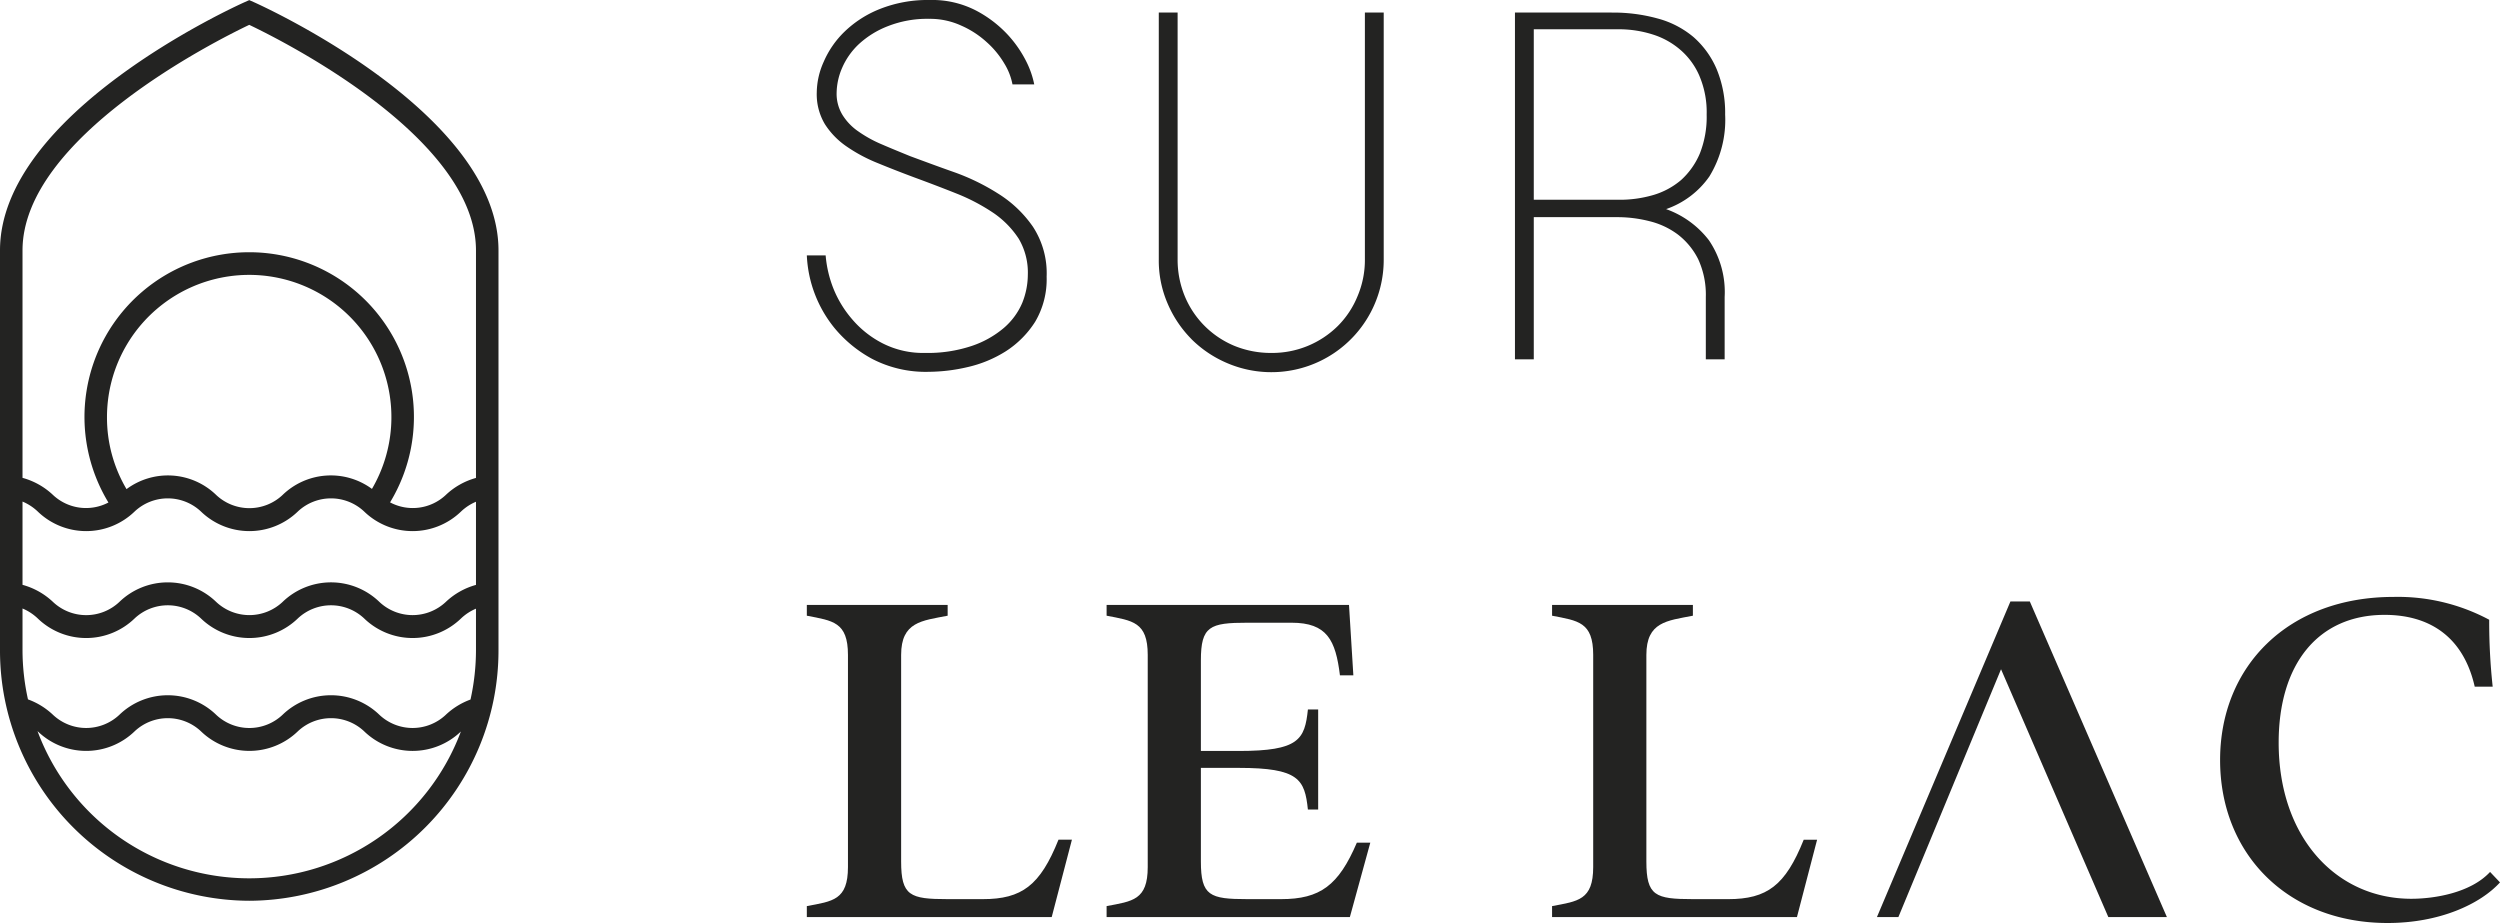
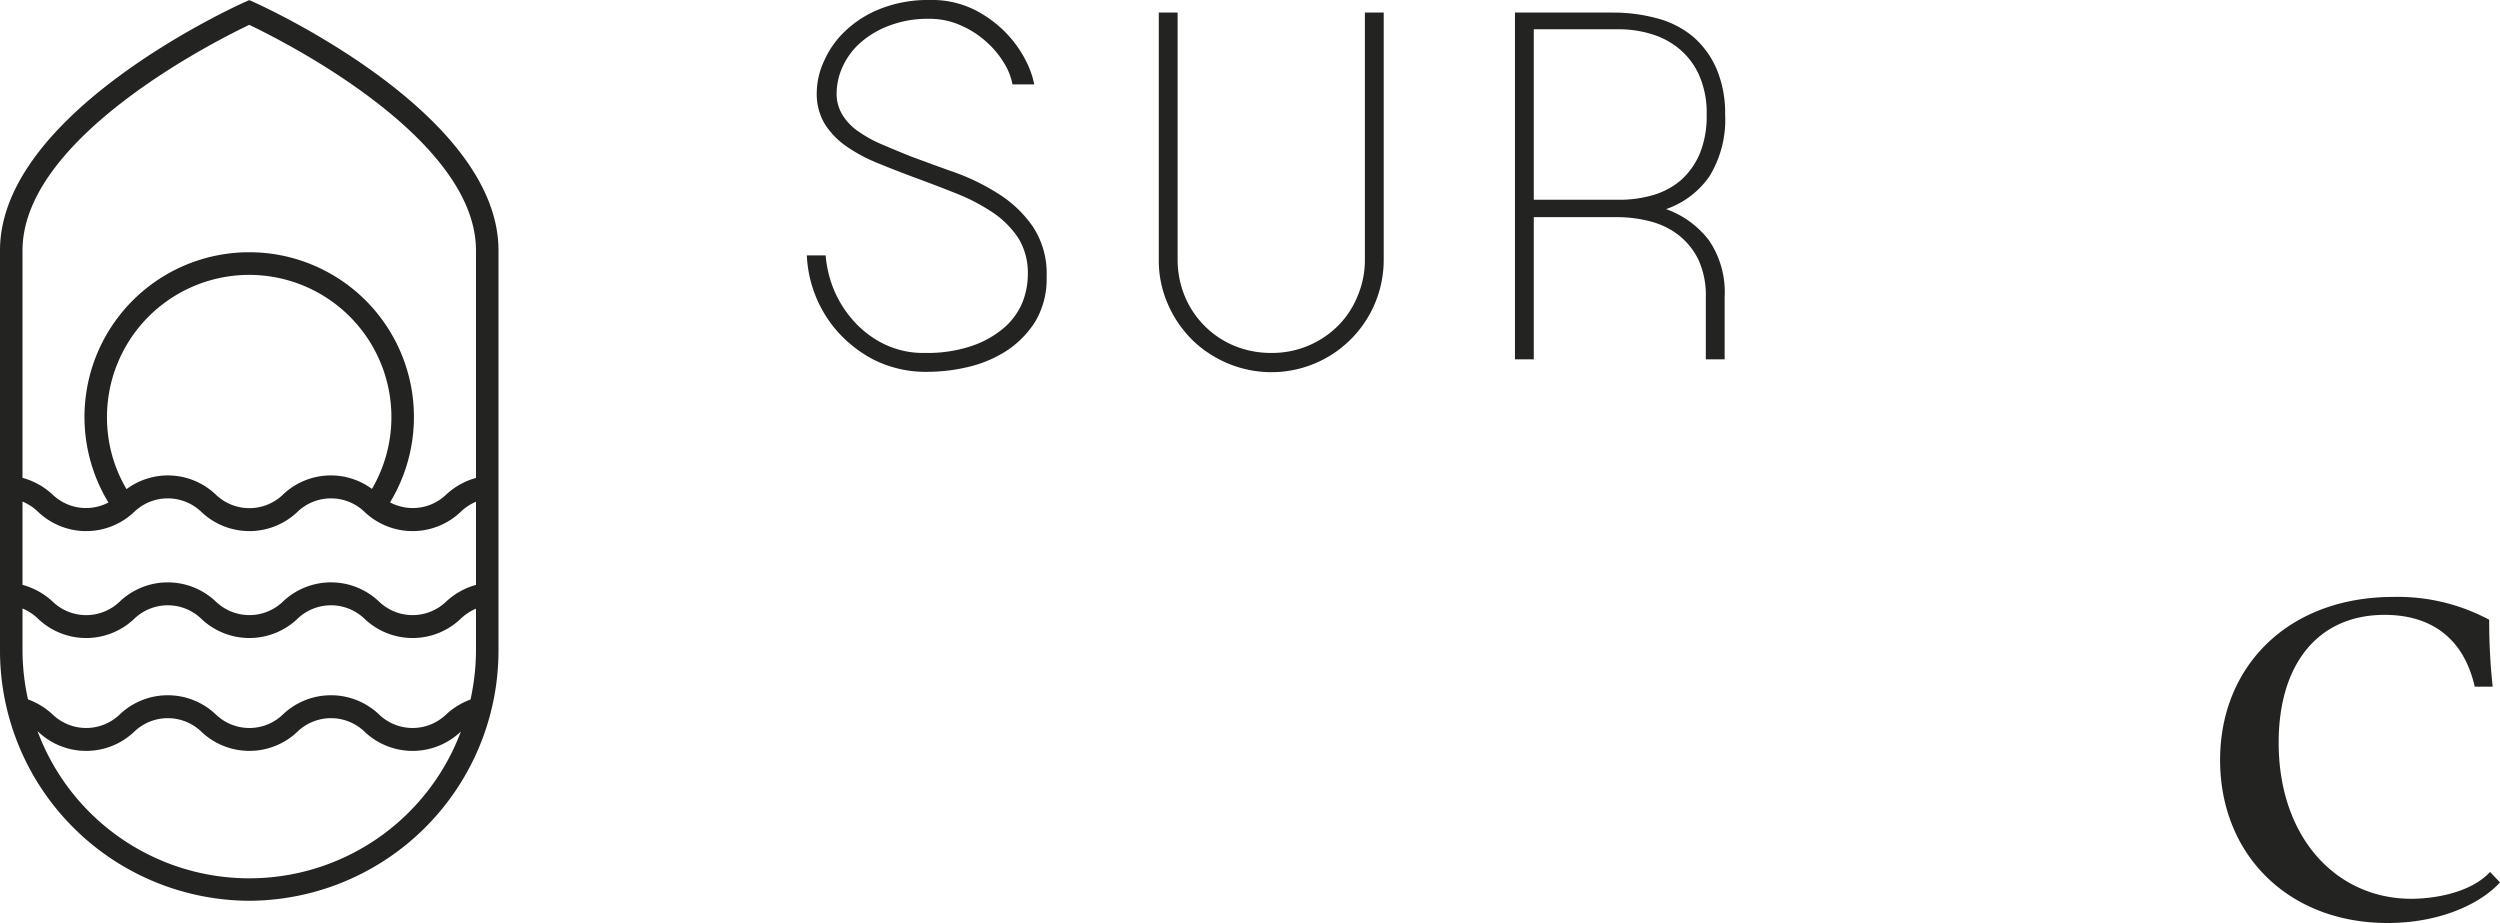
<svg xmlns="http://www.w3.org/2000/svg" width="232.385" height="85.796" viewBox="0 0 232.385 85.796">
  <g id="SUR_LE_LAC" data-name="SUR LE LAC" transform="translate(-158.283 -595.791)">
    <g id="SUR_LE_LAC-2" data-name="SUR LE LAC" transform="translate(233.281 595.791)">
      <g id="Groupe_12" data-name="Groupe 12" transform="translate(0)">
        <path id="Tracé_26" data-name="Tracé 26" d="M37.149,18a20.3,20.3,0,0,0-4.13-2.009c-1.475-.518-2.819-1.021-4.051-1.475-.906-.371-1.783-.727-2.608-1.085a11.593,11.593,0,0,1-2.188-1.2,5.155,5.155,0,0,1-1.49-1.539,3.769,3.769,0,0,1-.55-2.073,6.031,6.031,0,0,1,.5-2.284A6.646,6.646,0,0,1,24.2,4.1,8.475,8.475,0,0,1,26.9,2.431a9.961,9.961,0,0,1,3.838-.68,6.958,6.958,0,0,1,2.981.631,8.64,8.64,0,0,1,2.367,1.539A8.326,8.326,0,0,1,37.717,5.9a5.752,5.752,0,0,1,.761,1.943H40.5a8.335,8.335,0,0,0-.68-2.009,10.829,10.829,0,0,0-1.783-2.608A10.979,10.979,0,0,0,35.075.972,8.883,8.883,0,0,0,30.783,0a12.034,12.034,0,0,0-4.648.842,10.046,10.046,0,0,0-3.273,2.107,8.663,8.663,0,0,0-1.928,2.787A7.108,7.108,0,0,0,20.285,8.6a5.419,5.419,0,0,0,.761,2.949,7.252,7.252,0,0,0,2.026,2.075,14.709,14.709,0,0,0,2.883,1.538q1.6.659,3.354,1.313c1.409.518,2.77,1.036,4.066,1.555a18.025,18.025,0,0,1,3.386,1.8,8.569,8.569,0,0,1,2.3,2.365,6.183,6.183,0,0,1,.844,3.337,7.067,7.067,0,0,1-.52,2.625,6.332,6.332,0,0,1-1.717,2.333,9.057,9.057,0,0,1-2.981,1.668,12.887,12.887,0,0,1-4.358.648,8.274,8.274,0,0,1-3.887-.874,9.218,9.218,0,0,1-2.836-2.22A10.111,10.111,0,0,1,21.825,26.8a10.751,10.751,0,0,1-.714-3.062H19.362a11.493,11.493,0,0,0,2.559,6.738,11.807,11.807,0,0,0,3.516,2.885,10.792,10.792,0,0,0,5.282,1.2,16.185,16.185,0,0,0,3.58-.437,11.321,11.321,0,0,0,3.563-1.475,8.946,8.946,0,0,0,2.723-2.738,7.759,7.759,0,0,0,1.068-4.194,7.907,7.907,0,0,0-1.279-4.65A10.993,10.993,0,0,0,37.149,18" transform="translate(-19.362)" fill="#232322" />
        <path id="Tracé_27" data-name="Tracé 27" d="M39.751,30.963a10.536,10.536,0,0,0,3.32,2.237,10.441,10.441,0,0,0,14.565-9.657V.619h-1.75V23.543a8.6,8.6,0,0,1-.68,3.435,8.375,8.375,0,0,1-1.83,2.77,8.67,8.67,0,0,1-6.2,2.512,8.948,8.948,0,0,1-3.435-.665,8.525,8.525,0,0,1-4.6-4.616,8.892,8.892,0,0,1-.663-3.435V.619h-1.75V23.543a10.067,10.067,0,0,0,.81,4.1,10.558,10.558,0,0,0,2.22,3.322" transform="translate(-4.012 0.547)" fill="#232322" />
        <path id="Tracé_28" data-name="Tracé 28" d="M63.287.619H54.295V32.857h1.75V19.639h7.693a12.027,12.027,0,0,1,3.047.371,7.292,7.292,0,0,1,2.64,1.232,6.62,6.62,0,0,1,1.9,2.3,7.878,7.878,0,0,1,.712,3.514v5.8h1.75v-5.8a8.568,8.568,0,0,0-1.458-5.265,8.7,8.7,0,0,0-3.985-2.9,8.148,8.148,0,0,0,4.019-3.03A10.072,10.072,0,0,0,73.833,10.1a10.6,10.6,0,0,0-.793-4.23,8.266,8.266,0,0,0-2.156-2.979,8.637,8.637,0,0,0-3.32-1.718,15.44,15.44,0,0,0-4.277-.55m8.165,5.913a8.584,8.584,0,0,1,.663,3.565,9.237,9.237,0,0,1-.631,3.612,6.982,6.982,0,0,1-1.749,2.478,7.044,7.044,0,0,1-2.593,1.394,11.11,11.11,0,0,1-3.175.437H56.045V2.174h7.921a10.345,10.345,0,0,1,3.094.471,7.23,7.23,0,0,1,2.593,1.425,6.654,6.654,0,0,1,1.8,2.463" transform="translate(11.528 0.547)" fill="#232322" />
      </g>
      <g id="Groupe_13" data-name="Groupe 13" transform="translate(0 55.486)">
-         <path id="Tracé_29" data-name="Tracé 29" d="M16.363,57.189H13.09c-3.5,0-4.324-.307-4.324-3.5v-19.2c0-3.079,1.928-3.177,4.324-3.646v-1H0v1c2.4.469,3.823.567,3.823,3.646V54.208c0,3.079-1.425,3.175-3.823,3.629v1.021H22.762l1.879-7.194H23.393c-1.7,4.245-3.4,5.525-7.03,5.525" transform="translate(0 -29.097)" fill="#232322" />
-         <path id="Tracé_30" data-name="Tracé 30" d="M31,57.189H27.878c-3.5,0-4.326-.307-4.326-3.5v-8.7h3.531c5.574,0,6.124,1.068,6.416,3.872h.955v-9.3H33.5c-.292,2.8-.842,3.855-6.416,3.855H23.552V34.995c0-3.175.827-3.5,4.326-3.5h4.1c3.305,0,4.1,1.62,4.5,4.893h1.247l-.405-6.546H14.788v1c2.4.469,3.823.567,3.823,3.646V54.208c0,3.079-1.426,3.175-3.823,3.629v1.021H37.4l1.9-6.919H38.051c-1.7,3.97-3.4,5.25-7.047,5.25" transform="translate(13.077 -29.097)" fill="#232322" />
-         <path id="Tracé_31" data-name="Tracé 31" d="M53.127,57.189H49.854c-3.5,0-4.324-.307-4.324-3.5v-19.2c0-3.079,1.928-3.177,4.324-3.646v-1H36.764v1c2.4.469,3.823.567,3.823,3.646V54.208c0,3.079-1.425,3.175-3.823,3.629v1.021H59.526L61.4,51.665H60.157c-1.7,4.245-3.4,5.525-7.03,5.525" transform="translate(32.509 -29.097)" fill="#232322" />
-         <path id="Tracé_32" data-name="Tracé 32" d="M65.2,29.671,52.79,59.009h1.994l9.542-23.037L74.3,59.009h5.444L67,29.671Z" transform="translate(46.68 -29.249)" fill="#232322" />
        <path id="Tracé_33" data-name="Tracé 33" d="M94.814,55.011c-1.832,1.977-5.25,2.495-7.322,2.495-6.951,0-12.329-5.67-12.329-14.516,0-7.322,3.678-11.875,9.849-11.875,3.953,0,7.275,1.832,8.376,6.676h1.669a56.017,56.017,0,0,1-.324-6.222,18,18,0,0,0-8.894-2.122c-9.8,0-16.12,6.448-16.12,15.163,0,8.8,6.35,15.148,15.568,15.148,4.829,0,8.6-1.749,10.45-3.774Z" transform="translate(61.65 -29.447)" fill="#232322" />
      </g>
    </g>
    <g id="Groupe_25" data-name="Groupe 25" transform="translate(158.283 595.801)">
      <path id="Tracé_52" data-name="Tracé 52" d="M23.168,83.72A23.255,23.255,0,0,0,46.337,60.432V23.267C46.337,10.519,24.524.607,23.6.191L23.168,0l-.427.191C21.812.607,0,10.519,0,23.267V60.432A23.255,23.255,0,0,0,23.168,83.72M2.093,23.267C2.093,12.775,20.137,3.743,23.168,2.3,26.2,3.743,44.244,12.775,44.244,23.267V44.416a6.653,6.653,0,0,0-2.817,1.594,4.485,4.485,0,0,1-5.169.677,15.312,15.312,0,1,0-26.179.013,4.483,4.483,0,0,1-5.142-.691,6.676,6.676,0,0,0-2.844-1.6ZM34.574,45.435a6.449,6.449,0,0,0-8.319.576,4.5,4.5,0,0,1-6.148,0,6.45,6.45,0,0,0-8.346-.555,13.054,13.054,0,0,1-1.816-6.675,13.219,13.219,0,1,1,24.629,6.655M2.093,46.613a4.678,4.678,0,0,1,1.406.916,6.479,6.479,0,0,0,9.023,0,4.5,4.5,0,0,1,6.148,0,6.479,6.479,0,0,0,9.023,0,4.5,4.5,0,0,1,6.148,0,6.48,6.48,0,0,0,9.024,0,4.64,4.64,0,0,1,1.379-.9v7.73a6.653,6.653,0,0,0-2.817,1.594,4.5,4.5,0,0,1-6.148,0,6.477,6.477,0,0,0-9.024,0,4.5,4.5,0,0,1-6.147,0,6.479,6.479,0,0,0-9.024,0,4.493,4.493,0,0,1-6.147,0,6.679,6.679,0,0,0-2.844-1.6Zm0,13.819v-3.88a4.661,4.661,0,0,1,1.406.916,6.479,6.479,0,0,0,9.023,0,4.5,4.5,0,0,1,6.148,0,6.48,6.48,0,0,0,9.023,0,4.5,4.5,0,0,1,6.148,0,6.481,6.481,0,0,0,9.024,0,4.63,4.63,0,0,1,1.379-.9v3.867a21.3,21.3,0,0,1-.509,4.58,6.7,6.7,0,0,0-2.309,1.43,4.5,4.5,0,0,1-6.148,0,6.482,6.482,0,0,0-9.026,0,4.492,4.492,0,0,1-6.145,0,6.48,6.48,0,0,0-9.023,0,4.5,4.5,0,0,1-6.148,0A6.707,6.707,0,0,0,2.6,65a21.284,21.284,0,0,1-.507-4.57M3.5,67.96a6.48,6.48,0,0,0,9.024,0,4.5,4.5,0,0,1,6.147,0,6.481,6.481,0,0,0,9.023,0,4.5,4.5,0,0,1,6.148,0,6.48,6.48,0,0,0,9,.025A21,21,0,0,1,3.487,67.95l.011.01" fill="#232322" />
    </g>
  </g>
</svg>